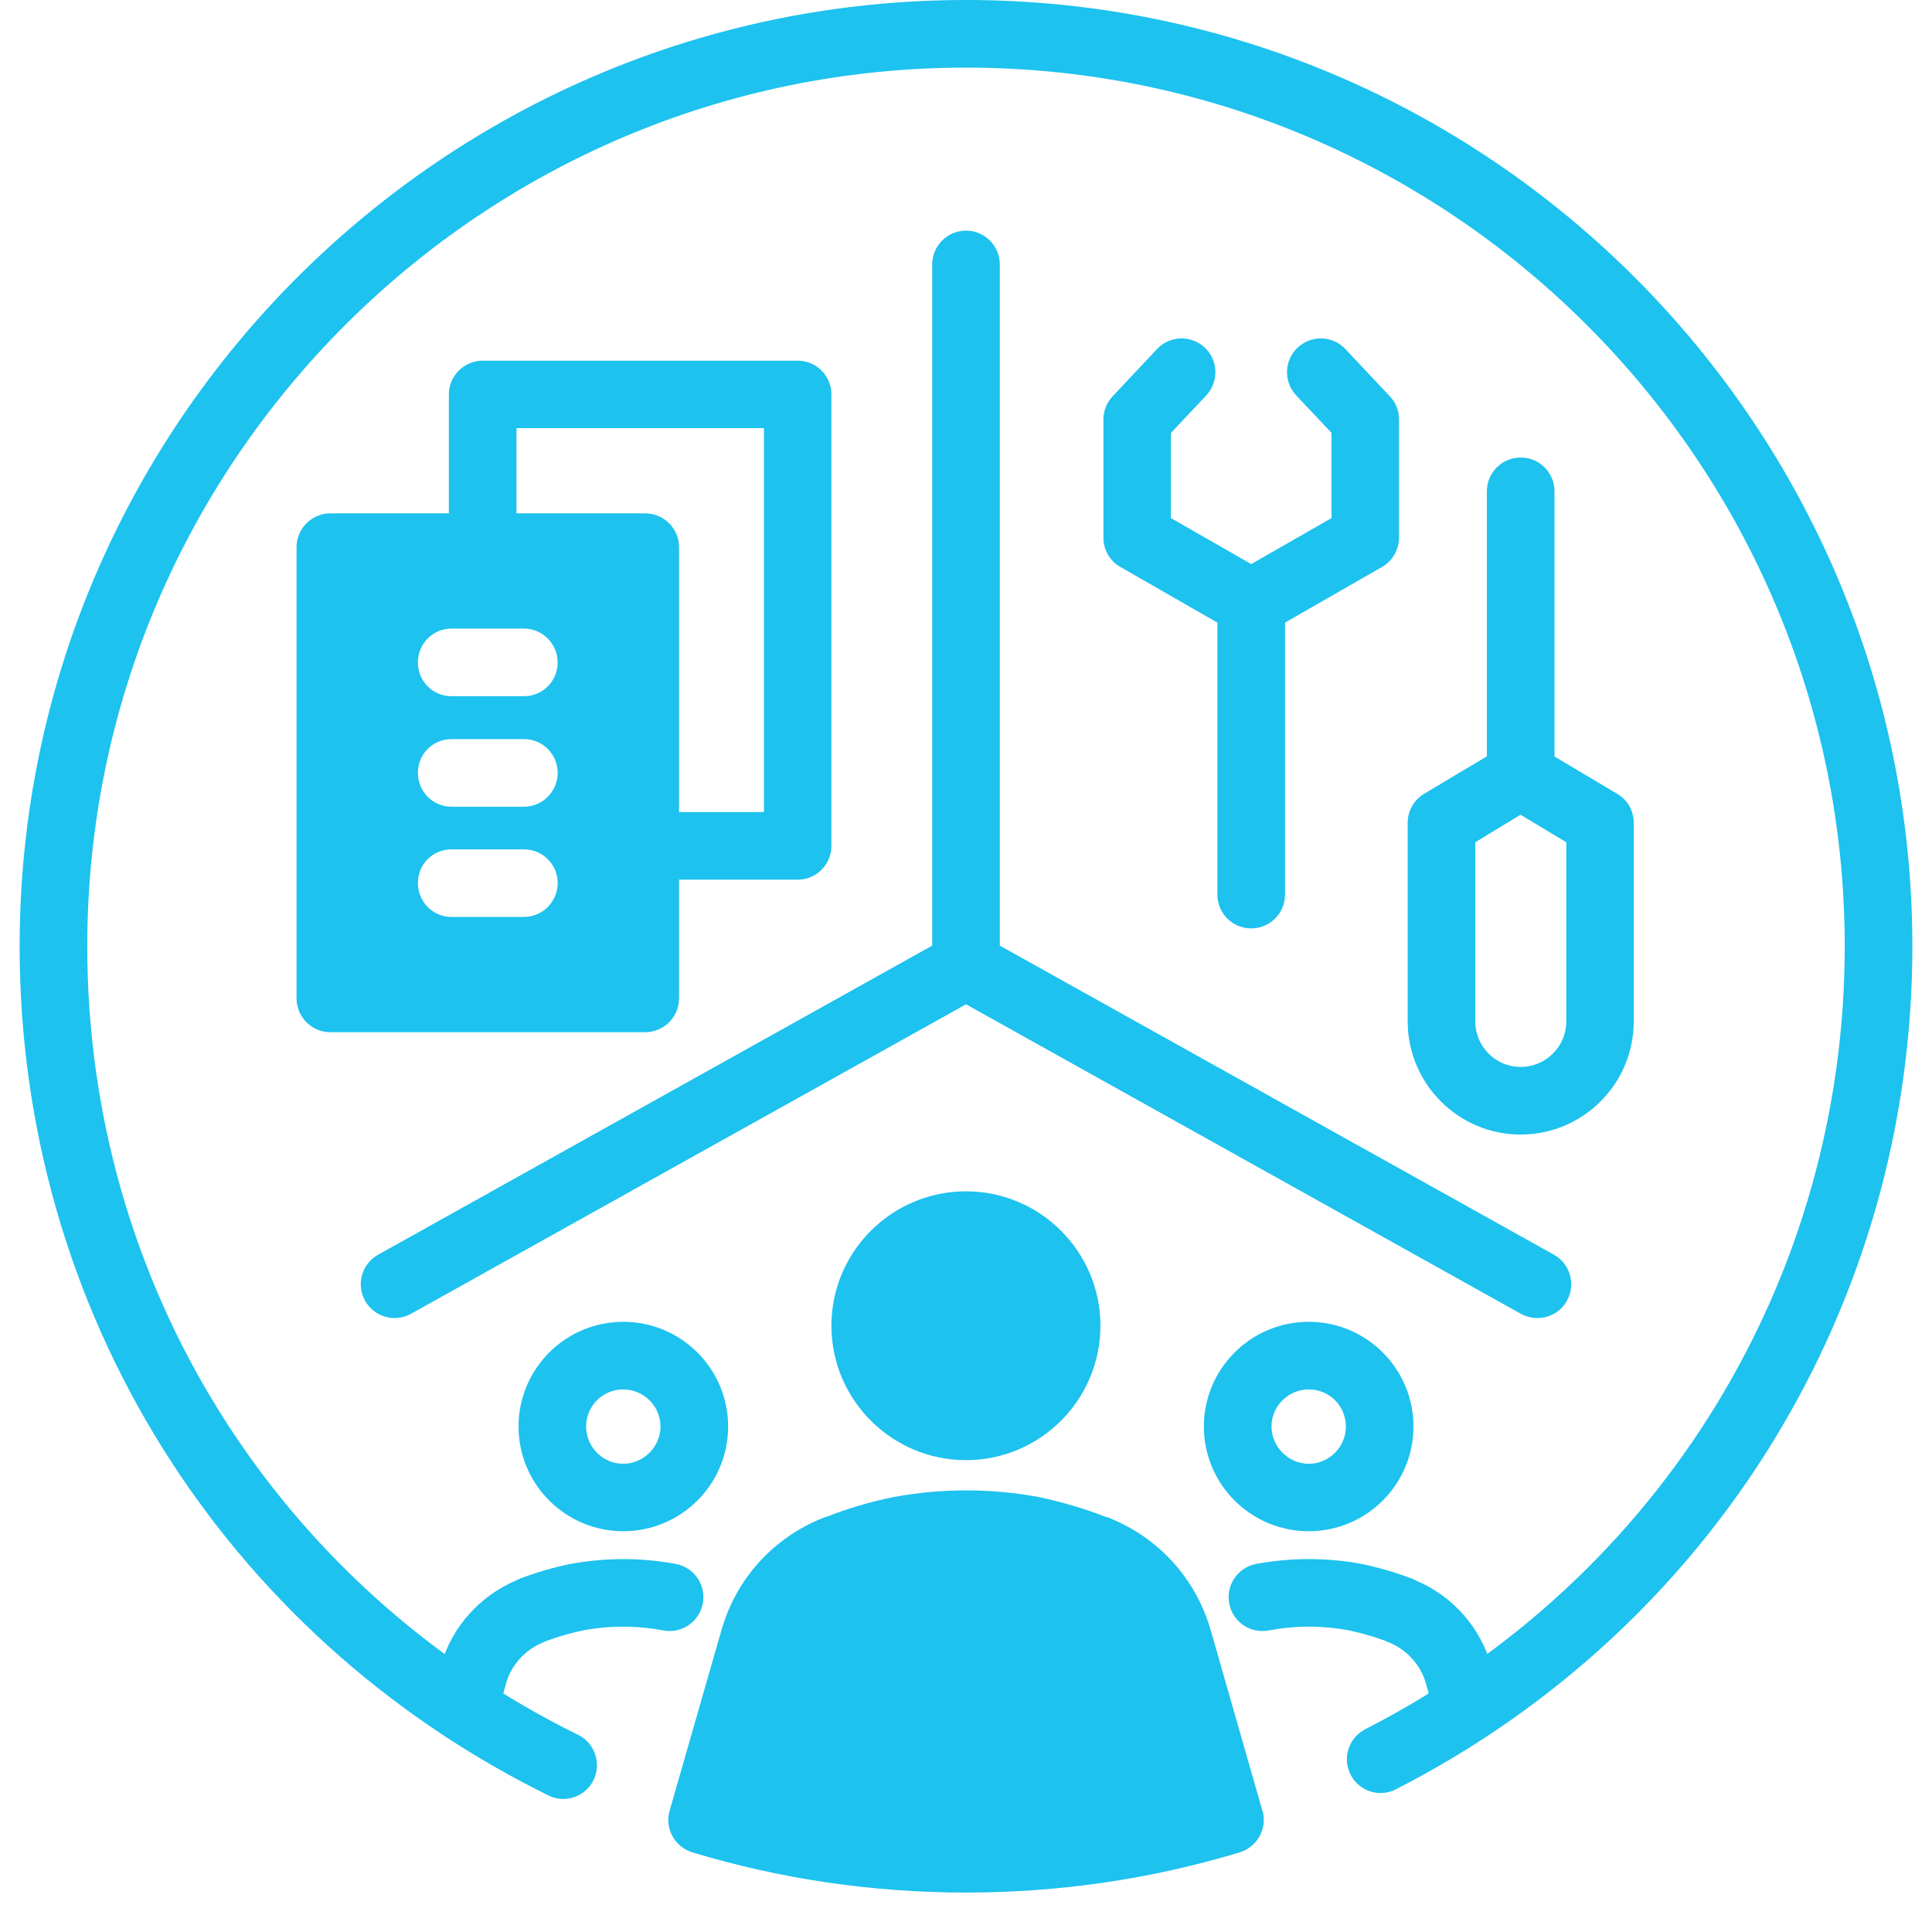
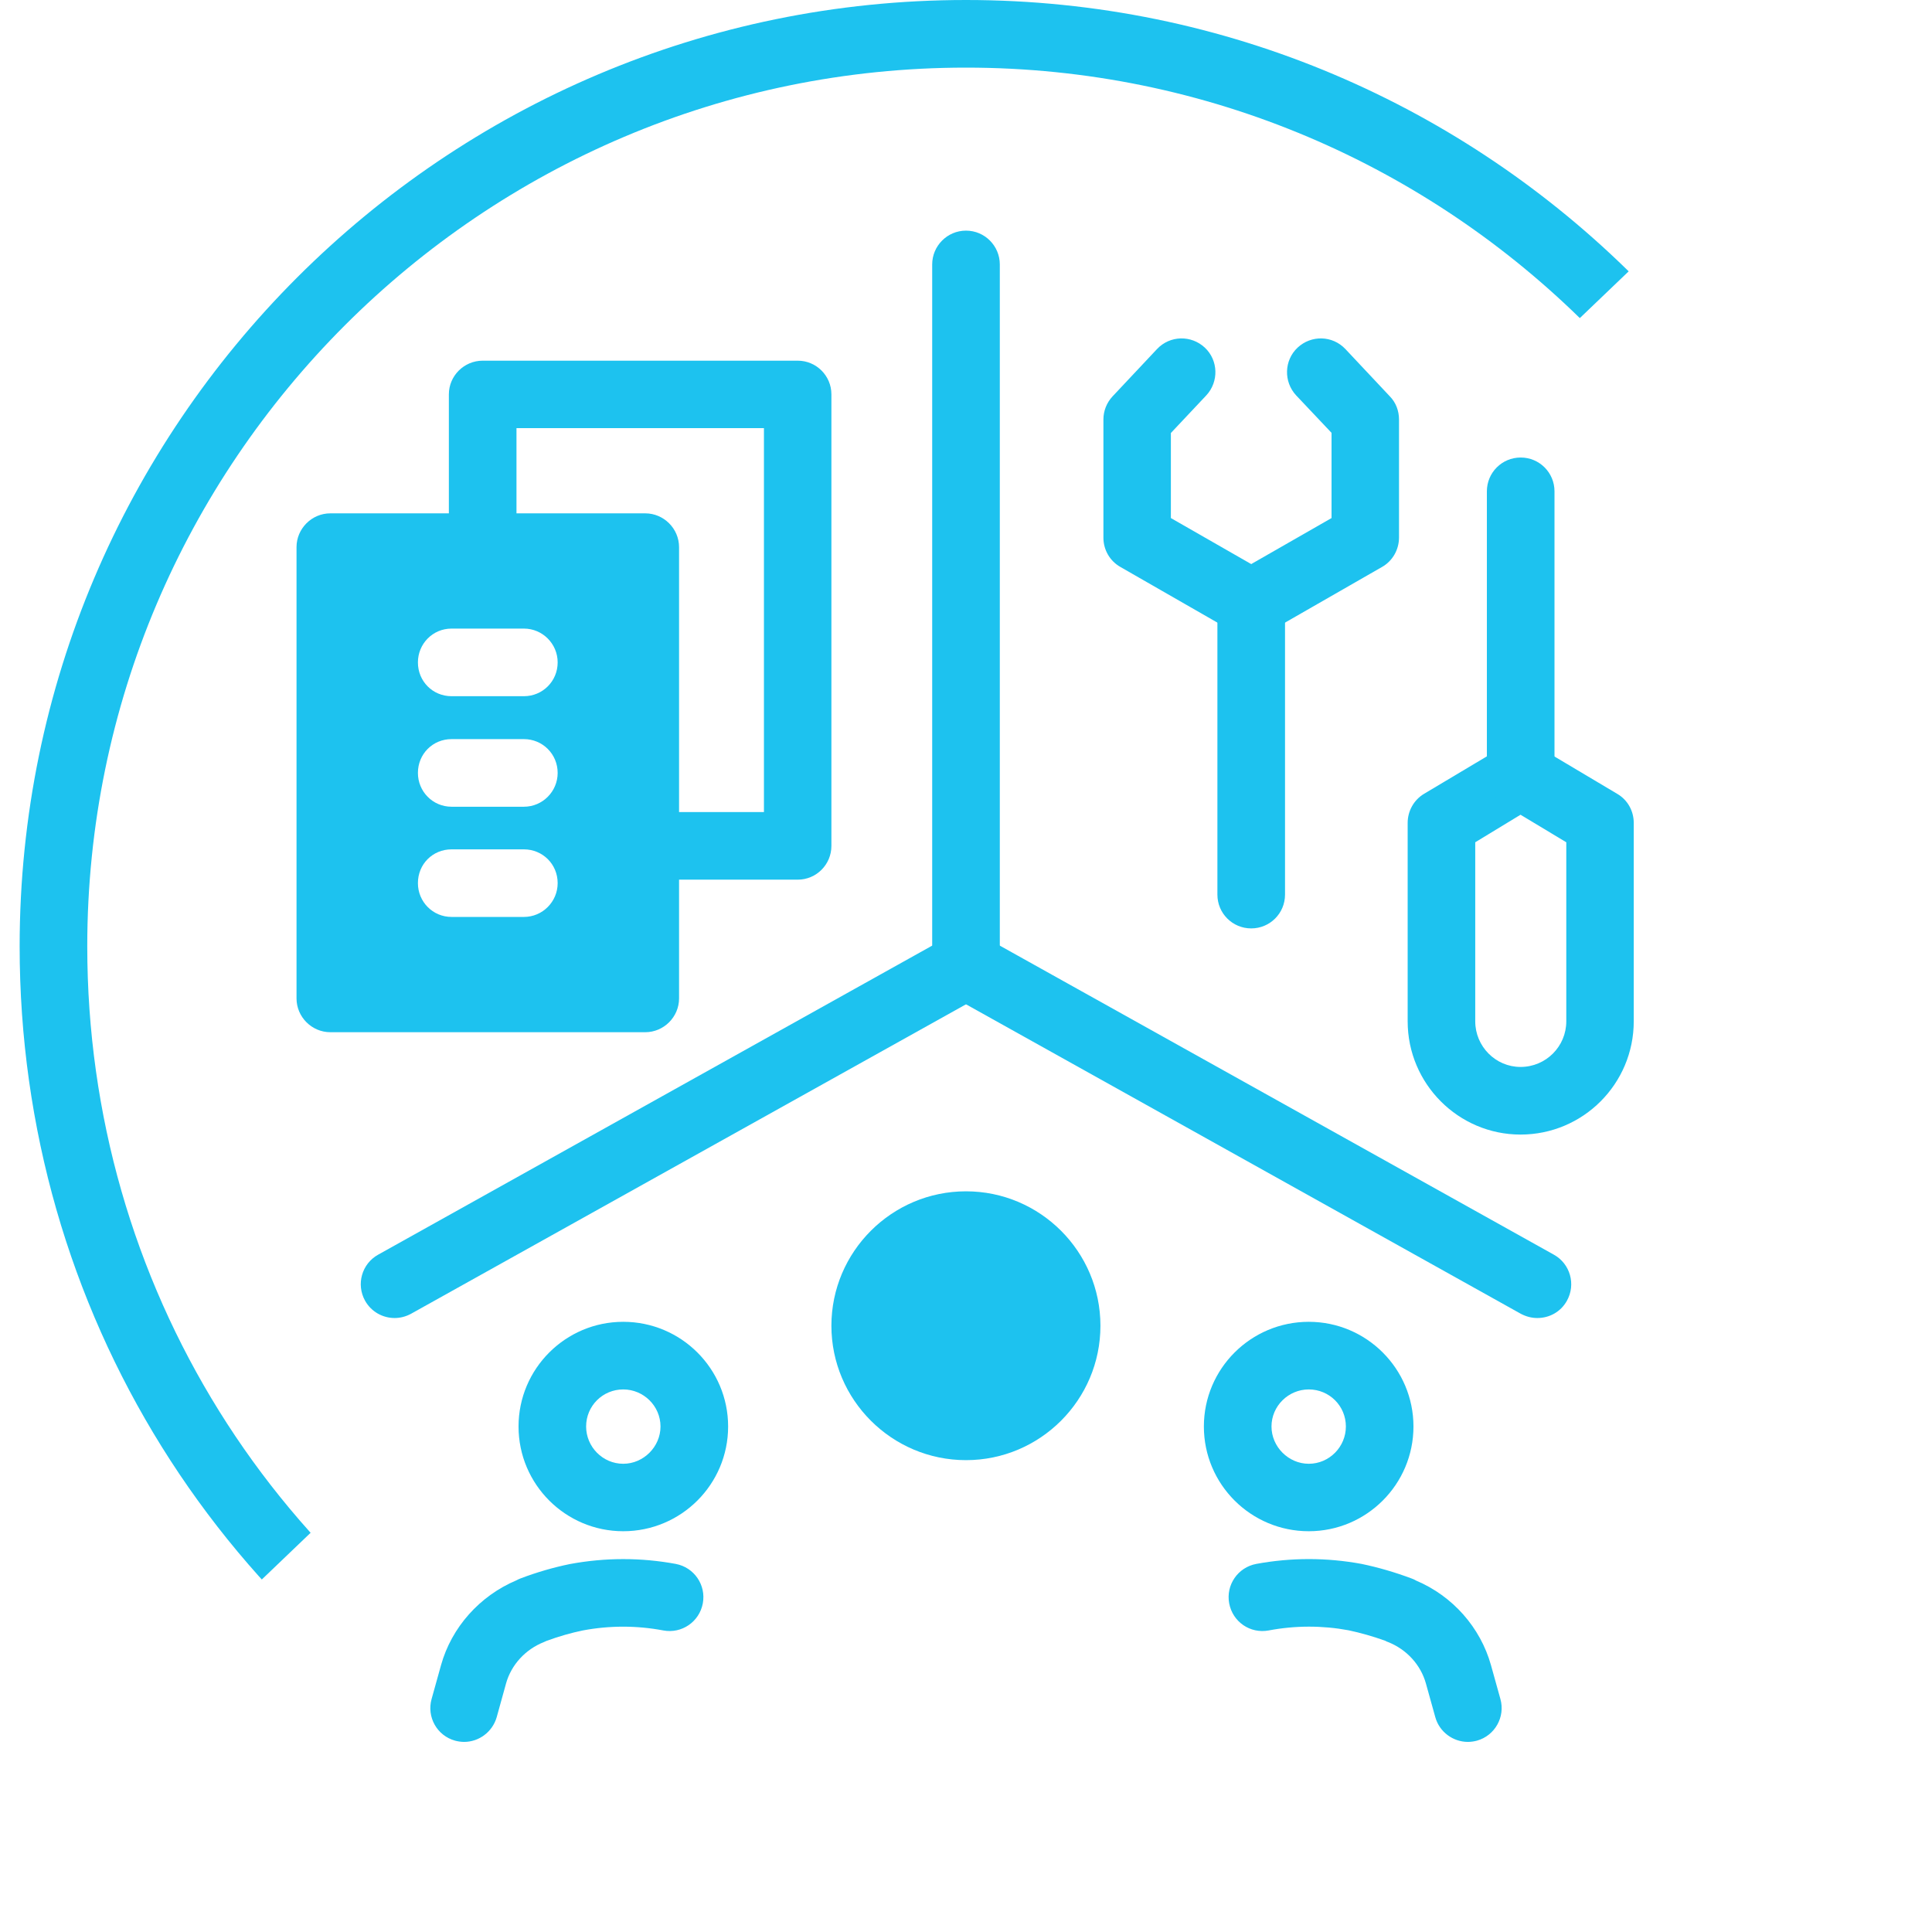
<svg xmlns="http://www.w3.org/2000/svg" width="64" zoomAndPan="magnify" viewBox="0 0 48 48" height="64" preserveAspectRatio="xMidYMid meet" version="1.0">
  <defs>
    <clipPath id="cf4528c571">
-       <path d="M 0.488 0 L 47.508 0 L 47.508 45 L 0.488 45 Z M 0.488 0 " clip-rule="nonzero" />
+       <path d="M 0.488 0 L 47.508 0 L 0.488 45 Z M 0.488 0 " clip-rule="nonzero" />
    </clipPath>
    <clipPath id="c083c5f35d">
      <path d="M 16 37 L 32 37 L 32 47.02 L 16 47.02 Z M 16 37 " clip-rule="nonzero" />
    </clipPath>
  </defs>
  <g clip-path="url(#cf4528c571)">
    <path fill="#1dc2ef" d="M 13.992 44.695 C 13.867 44.695 13.742 44.668 13.621 44.605 C 5.523 40.613 0.488 32.531 0.488 23.512 C 0.488 10.547 11.035 0 24 0 C 36.965 0 47.512 10.547 47.512 23.512 C 47.512 32.383 42.594 40.41 34.684 44.453 C 34.273 44.668 33.766 44.504 33.555 44.09 C 33.344 43.676 33.508 43.172 33.922 42.961 C 41.266 39.203 45.832 31.75 45.832 23.512 C 45.832 11.473 36.039 1.68 24 1.68 C 11.961 1.68 2.168 11.473 2.168 23.512 C 2.168 31.887 6.84 39.395 14.363 43.102 C 14.777 43.305 14.949 43.809 14.746 44.227 C 14.598 44.523 14.301 44.695 13.992 44.695 Z M 13.992 44.695 " fill-opacity="1" fill-rule="nonzero" />
  </g>
  <path fill="#1dc2ef" d="M 24 24.828 C 23.535 24.828 23.16 24.453 23.16 23.988 L 23.16 6.57 C 23.16 6.109 23.535 5.73 24 5.73 C 24.465 5.73 24.84 6.109 24.84 6.57 L 24.84 23.988 C 24.84 24.453 24.465 24.828 24 24.828 Z M 24 24.828 " fill-opacity="1" fill-rule="nonzero" />
  <path fill="#1dc2ef" d="M 9.805 32.746 C 9.508 32.746 9.223 32.59 9.07 32.316 C 8.844 31.91 8.988 31.398 9.395 31.172 L 23.59 23.254 C 23.996 23.027 24.508 23.176 24.734 23.578 C 24.957 23.984 24.812 24.496 24.41 24.723 L 10.211 32.641 C 10.082 32.711 9.941 32.746 9.805 32.746 Z M 9.805 32.746 " fill-opacity="1" fill-rule="nonzero" />
  <path fill="#1dc2ef" d="M 38.195 32.746 C 38.055 32.746 37.918 32.711 37.785 32.641 L 23.59 24.723 C 23.188 24.496 23.043 23.984 23.266 23.578 C 23.492 23.176 24.004 23.031 24.41 23.254 L 38.605 31.172 C 39.012 31.398 39.156 31.91 38.93 32.316 C 38.777 32.594 38.492 32.746 38.195 32.746 Z M 38.195 32.746 " fill-opacity="1" fill-rule="nonzero" />
  <path fill="#1dc2ef" d="M 11.531 43.277 C 11.457 43.277 11.379 43.266 11.305 43.246 C 10.855 43.121 10.598 42.656 10.723 42.211 L 10.957 41.371 C 11.219 40.43 11.918 39.648 12.832 39.262 C 12.867 39.242 12.902 39.227 12.934 39.215 C 13.344 39.059 13.758 38.941 14.156 38.859 C 15.039 38.695 15.922 38.695 16.789 38.855 C 17.246 38.941 17.547 39.379 17.461 39.836 C 17.375 40.293 16.938 40.594 16.48 40.508 C 15.816 40.383 15.145 40.383 14.48 40.508 C 14.199 40.566 13.891 40.652 13.582 40.766 C 13.559 40.777 13.531 40.789 13.512 40.797 C 13.051 40.98 12.703 41.363 12.574 41.82 L 12.34 42.664 C 12.234 43.031 11.898 43.277 11.531 43.277 Z M 11.531 43.277 " fill-opacity="1" fill-rule="nonzero" />
  <path fill="#1dc2ef" d="M 15.484 32.84 C 14.051 32.84 12.883 34.004 12.883 35.441 C 12.883 36.879 14.051 38.043 15.484 38.043 C 16.922 38.043 18.09 36.879 18.09 35.441 C 18.09 34.004 16.922 32.84 15.484 32.84 Z M 15.484 36.367 C 14.973 36.367 14.562 35.945 14.562 35.441 C 14.562 34.93 14.973 34.52 15.484 34.52 C 15.988 34.52 16.41 34.93 16.41 35.441 C 16.41 35.945 15.988 36.367 15.484 36.367 Z M 15.484 36.367 " fill-opacity="1" fill-rule="nonzero" />
  <path fill="#1dc2ef" d="M 36.469 43.277 C 36.102 43.277 35.762 43.031 35.66 42.664 L 35.426 41.824 C 35.297 41.363 34.949 40.98 34.488 40.797 C 34.461 40.789 34.438 40.777 34.41 40.762 C 34.102 40.652 33.797 40.566 33.504 40.504 C 32.855 40.383 32.18 40.383 31.52 40.508 C 31.059 40.594 30.625 40.293 30.539 39.836 C 30.453 39.379 30.754 38.941 31.211 38.855 C 32.078 38.695 32.961 38.695 33.828 38.855 C 34.242 38.941 34.656 39.062 35.066 39.215 C 35.109 39.23 35.145 39.246 35.184 39.27 C 36.09 39.652 36.781 40.434 37.043 41.371 L 37.277 42.211 C 37.402 42.656 37.141 43.121 36.695 43.246 C 36.621 43.266 36.543 43.277 36.469 43.277 Z M 36.469 43.277 " fill-opacity="1" fill-rule="nonzero" />
  <path fill="#1dc2ef" d="M 32.516 32.84 C 31.078 32.84 29.91 34.004 29.91 35.441 C 29.91 36.879 31.078 38.043 32.516 38.043 C 33.949 38.043 35.117 36.879 35.117 35.441 C 35.117 34.004 33.949 32.84 32.516 32.84 Z M 32.516 36.367 C 32.012 36.367 31.59 35.945 31.59 35.441 C 31.59 34.93 32.012 34.52 32.516 34.52 C 33.027 34.52 33.438 34.93 33.438 35.441 C 33.438 35.945 33.027 36.367 32.516 36.367 Z M 32.516 36.367 " fill-opacity="1" fill-rule="nonzero" />
  <path fill="#1dc2ef" d="M 16.031 12.754 L 8.207 12.754 C 7.746 12.754 7.367 13.133 7.367 13.594 L 7.367 24.805 C 7.367 25.266 7.746 25.645 8.207 25.645 L 16.031 25.645 C 16.492 25.645 16.871 25.266 16.871 24.805 L 16.871 13.594 C 16.871 13.133 16.492 12.754 16.031 12.754 Z M 13.016 22.781 L 11.219 22.781 C 10.75 22.781 10.383 22.402 10.383 21.941 C 10.383 21.469 10.75 21.102 11.219 21.102 L 13.016 21.102 C 13.48 21.102 13.855 21.469 13.855 21.941 C 13.855 22.402 13.48 22.781 13.016 22.781 Z M 13.016 20.043 L 11.219 20.043 C 10.75 20.043 10.383 19.664 10.383 19.203 C 10.383 18.734 10.75 18.363 11.219 18.363 L 13.016 18.363 C 13.48 18.363 13.855 18.734 13.855 19.203 C 13.855 19.664 13.48 20.043 13.016 20.043 Z M 13.016 17.297 L 11.219 17.297 C 10.75 17.297 10.383 16.926 10.383 16.457 C 10.383 15.996 10.75 15.617 11.219 15.617 L 13.016 15.617 C 13.48 15.617 13.855 15.996 13.855 16.457 C 13.855 16.926 13.48 17.297 13.016 17.297 Z M 13.016 17.297 " fill-opacity="1" fill-rule="nonzero" />
  <path fill="#1dc2ef" d="M 19.82 21.855 L 16.031 21.855 C 15.566 21.855 15.191 21.48 15.191 21.016 C 15.191 20.555 15.566 20.176 16.031 20.176 L 18.98 20.176 L 18.98 10.637 L 12.832 10.637 L 12.832 13.594 C 12.832 14.059 12.457 14.434 11.992 14.434 C 11.531 14.434 11.152 14.059 11.152 13.594 L 11.152 9.797 C 11.152 9.336 11.531 8.961 11.992 8.961 L 19.82 8.961 C 20.281 8.961 20.656 9.336 20.656 9.797 L 20.656 21.016 C 20.656 21.48 20.281 21.855 19.82 21.855 Z M 19.82 21.855 " fill-opacity="1" fill-rule="nonzero" />
  <path fill="#1dc2ef" d="M 40.18 19.723 L 38.617 18.793 L 38.215 18.547 C 37.945 18.387 37.617 18.387 37.352 18.547 L 36.938 18.793 L 35.379 19.723 C 35.125 19.875 34.973 20.152 34.973 20.445 L 34.973 25.375 C 34.973 26.926 36.234 28.188 37.777 28.188 C 39.332 28.188 40.59 26.926 40.59 25.375 L 40.59 20.445 C 40.59 20.152 40.441 19.875 40.18 19.723 Z M 38.914 25.375 C 38.914 25.996 38.41 26.508 37.777 26.508 C 37.156 26.508 36.652 25.996 36.652 25.375 L 36.652 20.926 L 37.777 20.242 L 38.914 20.926 Z M 38.914 25.375 " fill-opacity="1" fill-rule="nonzero" />
  <path fill="#1dc2ef" d="M 37.781 20.109 C 37.316 20.109 36.941 19.734 36.941 19.27 L 36.941 12.207 C 36.941 11.742 37.316 11.367 37.781 11.367 C 38.246 11.367 38.621 11.742 38.621 12.207 L 38.621 19.27 C 38.621 19.734 38.246 20.109 37.781 20.109 Z M 37.781 20.109 " fill-opacity="1" fill-rule="nonzero" />
  <path fill="#1dc2ef" d="M 31.086 23.066 C 30.621 23.066 30.246 22.691 30.246 22.227 L 30.246 14.984 C 30.246 14.52 30.621 14.145 31.086 14.145 C 31.551 14.145 31.926 14.52 31.926 14.984 L 31.926 22.227 C 31.926 22.691 31.551 23.066 31.086 23.066 Z M 31.086 23.066 " fill-opacity="1" fill-rule="nonzero" />
  <path fill="#1dc2ef" d="M 31.086 15.82 C 30.945 15.82 30.801 15.785 30.668 15.711 L 27.836 14.086 C 27.574 13.938 27.414 13.66 27.414 13.359 L 27.414 10.422 C 27.414 10.207 27.496 10.004 27.641 9.848 L 28.746 8.672 C 29.066 8.332 29.594 8.32 29.934 8.637 C 30.27 8.953 30.285 9.484 29.969 9.824 L 29.09 10.758 L 29.09 12.871 L 31.504 14.254 C 31.906 14.484 32.047 15 31.812 15.402 C 31.66 15.672 31.375 15.824 31.086 15.824 Z M 31.086 15.82 " fill-opacity="1" fill-rule="nonzero" />
  <path fill="#1dc2ef" d="M 31.086 15.82 C 30.797 15.82 30.512 15.672 30.359 15.398 C 30.129 14.996 30.266 14.484 30.668 14.254 L 33.082 12.871 L 33.082 10.754 L 32.203 9.824 C 31.887 9.484 31.902 8.953 32.238 8.637 C 32.578 8.32 33.105 8.332 33.426 8.672 L 34.531 9.848 C 34.68 10 34.758 10.207 34.758 10.422 L 34.758 13.355 C 34.758 13.656 34.598 13.938 34.336 14.086 L 31.504 15.711 C 31.371 15.785 31.23 15.82 31.086 15.82 Z M 31.086 15.82 " fill-opacity="1" fill-rule="nonzero" />
  <g clip-path="url(#c083c5f35d)">
-     <path fill="#1dc2ef" d="M 31.363 44.984 L 30.082 40.508 C 29.711 39.219 28.785 38.199 27.543 37.707 C 27.523 37.699 27.492 37.691 27.465 37.684 C 26.941 37.48 26.383 37.316 25.793 37.191 C 24.605 36.973 23.398 36.973 22.191 37.195 C 21.602 37.316 21.031 37.488 20.57 37.672 C 20.531 37.684 20.496 37.695 20.461 37.707 C 19.215 38.199 18.289 39.219 17.922 40.508 L 16.637 44.984 C 16.508 45.422 16.758 45.883 17.199 46.02 C 19.387 46.684 21.676 47.02 24 47.02 C 26.324 47.02 28.613 46.684 30.805 46.02 C 31.242 45.883 31.492 45.422 31.367 44.984 Z M 31.363 44.984 " fill-opacity="1" fill-rule="nonzero" />
-   </g>
+     </g>
  <path fill="#1dc2ef" d="M 24 36.277 C 25.84 36.277 27.34 34.781 27.34 32.938 C 27.34 31.094 25.84 29.598 24 29.598 C 22.156 29.598 20.656 31.098 20.656 32.938 C 20.656 34.777 22.156 36.277 24 36.277 Z M 24 36.277 " fill-opacity="1" fill-rule="nonzero" />
</svg>